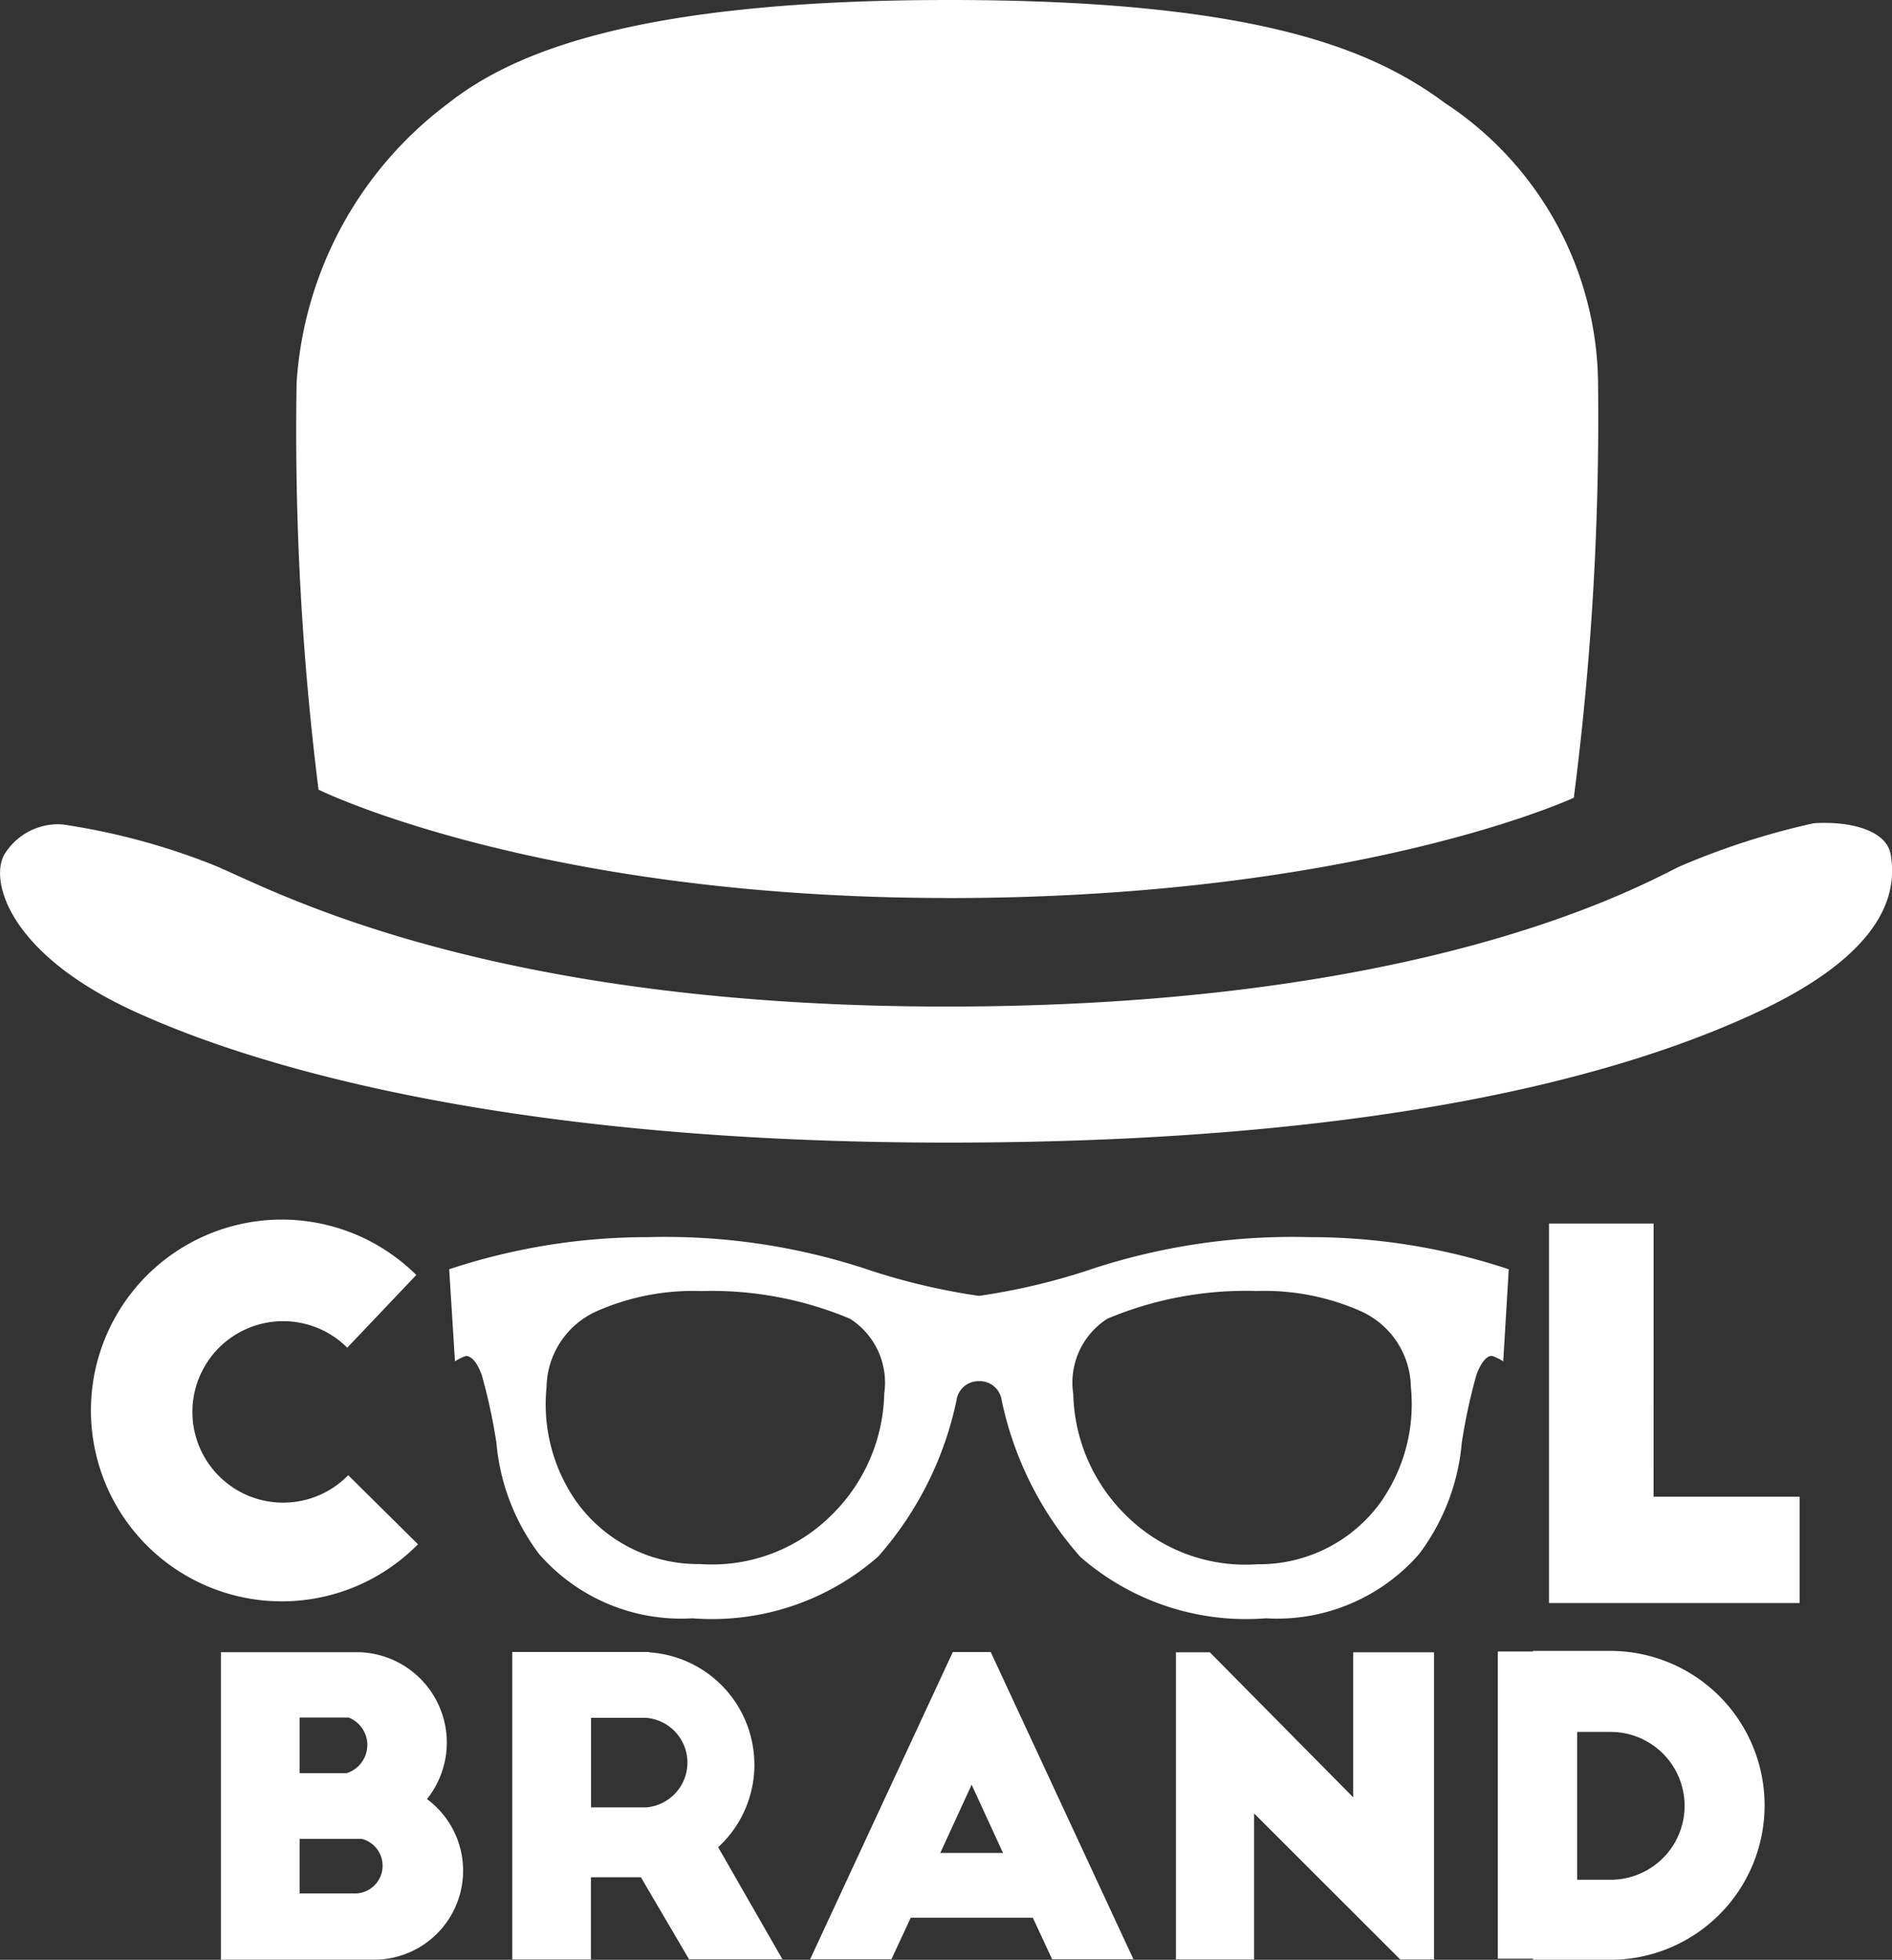
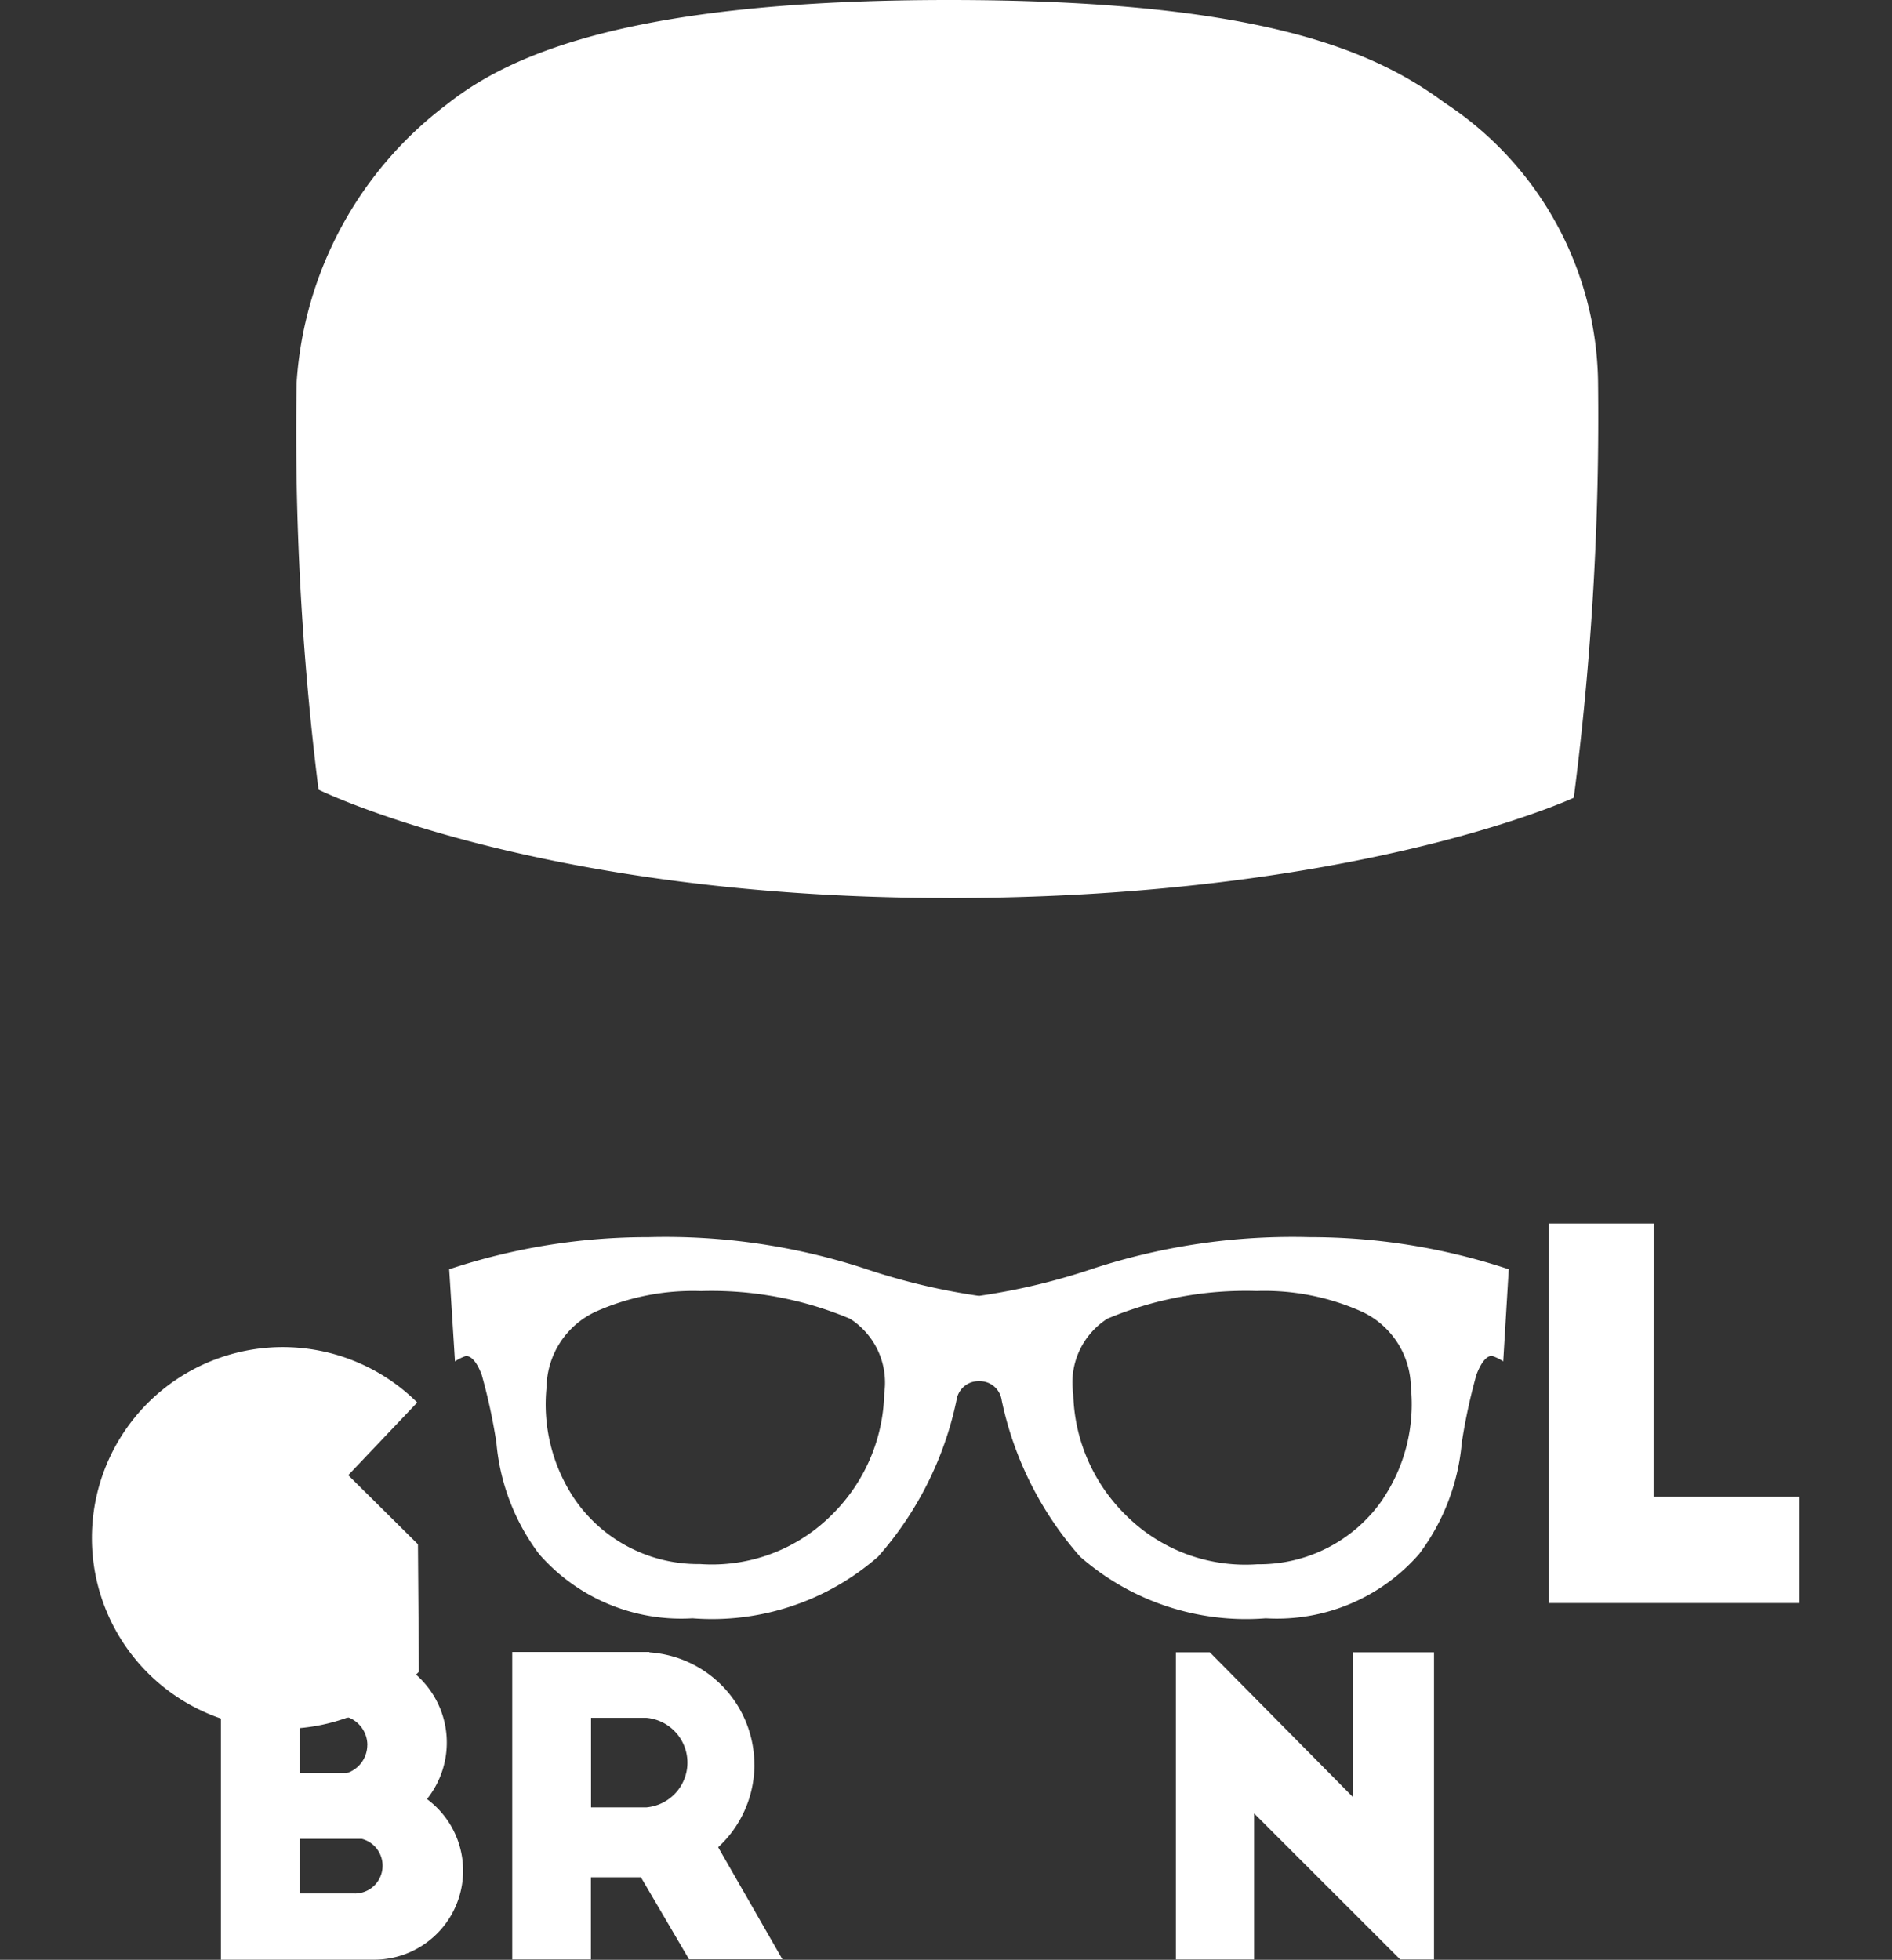
<svg xmlns="http://www.w3.org/2000/svg" width="29.438" height="30.495" viewBox="0 0 29.438 30.495">
  <rect x="0" y="0" width="29.438" height="30.495" fill="#333333" stroke="none" />
  <defs>
    <clipPath id="clip-path">
      <rect id="Rectangle_183" data-name="Rectangle 183" width="29.438" height="30.495" fill="#fff" />
    </clipPath>
  </defs>
  <g id="Group_538" data-name="Group 538" clip-path="url(#clip-path)">
    <path id="Path_3" data-name="Path 3" d="M74.2,13.974c6.386,0,9.74-1.561,9.74-1.561a46.089,46.089,0,0,0,.377-6.494A5.278,5.278,0,0,0,81.931,1.6C80.837.79,79.06,0,74.218,0s-6.781.808-7.8,1.615a5.9,5.9,0,0,0-2.35,4.34,44.919,44.919,0,0,0,.341,6.332s3.408,1.686,9.8,1.686" transform="translate(-59.453)" fill="#fff" />
-     <path id="Path_4" data-name="Path 4" d="M29.42,179.326c-.054-.395-.646-.538-1.2-.5a11.59,11.59,0,0,0-2.109.682c-.843.431-4.187,2.17-11.381,2.17s-10.476-1.812-11.373-2.188a10.464,10.464,0,0,0-2.386-.646.976.976,0,0,0-.879.431c-.269.359-.036,1.543,1.991,2.475s6.027,2.045,12.664,2.045,10.458-1.022,12.629-2.045,2.1-2.027,2.045-2.423" transform="translate(0 -166.016)" fill="#fff" />
    <path id="Path_5" data-name="Path 5" d="M113.98,269.332a9.8,9.8,0,0,0-3.1-.5,10,10,0,0,0-3.354.485,10.009,10.009,0,0,1-1.789.429,10.009,10.009,0,0,1-1.789-.429,10,10,0,0,0-3.354-.485,9.794,9.794,0,0,0-3.1.5l.09,1.433a.732.732,0,0,1,.171-.084c.044,0,.145.026.245.293a8.86,8.86,0,0,1,.229,1.058,3.36,3.36,0,0,0,.664,1.731,2.932,2.932,0,0,0,2.386,1,3.922,3.922,0,0,0,2.888-.959,5.318,5.318,0,0,0,1.22-2.431.345.345,0,0,1,.352-.3h0a.345.345,0,0,1,.352.3,5.323,5.323,0,0,0,1.22,2.431,3.917,3.917,0,0,0,2.888.959,2.934,2.934,0,0,0,2.386-1,3.361,3.361,0,0,0,.664-1.731,8.876,8.876,0,0,1,.228-1.058c.1-.266.2-.3.246-.293a.735.735,0,0,1,.171.084Zm-9.717,1.937a2.73,2.73,0,0,1-.808,1.876,2.634,2.634,0,0,1-2.058.774A2.331,2.331,0,0,1,99.44,272.9a2.644,2.644,0,0,1-.431-1.736,1.317,1.317,0,0,1,.76-1.17,3.705,3.705,0,0,1,1.641-.323,5.562,5.562,0,0,1,2.321.431,1.179,1.179,0,0,1,.531,1.17m7.765,1.628a2.33,2.33,0,0,1-1.957,1.022,2.634,2.634,0,0,1-2.058-.774,2.731,2.731,0,0,1-.808-1.876,1.18,1.18,0,0,1,.531-1.171,5.563,5.563,0,0,1,2.321-.431,3.7,3.7,0,0,1,1.641.323,1.317,1.317,0,0,1,.76,1.17,2.644,2.644,0,0,1-.431,1.736" transform="translate(-90.505 -249.582)" fill="#fff" />
    <path id="Path_6" data-name="Path 6" d="M338.259,265.9h-1.628v5.906h3.9v-1.655h-2.273Z" transform="translate(-312.53 -246.862)" fill="#fff" />
    <path id="Path_7" data-name="Path 7" d="M115.092,360.788a1.75,1.75,0,0,0-1.632-1.745v-.006h-2.135v4.784h1.224v-1.279h.778l.749,1.277h1.453l-1-1.744a1.745,1.745,0,0,0,.564-1.285m-1.042-.035a.7.7,0,0,1-.638.7h-.862v-1.393h.864a.7.7,0,0,1,.636.7" transform="translate(-103.355 -333.332)" fill="#fff" />
-     <path id="Path_8" data-name="Path 8" d="M178.28,359.039l-2.22,4.78h1.265l.3-.646h1.9l.3.646h1.265l-2.22-4.78Zm-.195,3.126.488-1.062.488,1.062Z" transform="translate(-163.455 -333.333)" fill="#fff" />
    <path id="Path_9" data-name="Path 9" d="M258.306,361.3l-2.23-2.256h-.528v4.78h1.217v-2.273l2.274,2.273h.525v-4.78h-1.258Z" transform="translate(-237.252 -333.334)" fill="#fff" />
-     <path id="Path_10" data-name="Path 10" d="M327.231,358.789h-1.2v.009h-.547v4.78h.547v.018h1.2a2.4,2.4,0,1,0,0-4.807m.009,3.561h-.521v-2.3h.521a1.148,1.148,0,0,1,0,2.3" transform="translate(-302.179 -333.101)" fill="#fff" />
    <path id="Path_11" data-name="Path 11" d="M51.207,361.327a1.407,1.407,0,0,0-1.068-2.285v0H48v4.785h2.371a1.385,1.385,0,0,0,.834-2.5m-.927-.84a.46.46,0,0,1-.323.438h-.73v-.866h.763a.461.461,0,0,1,.291.428m-.194,2.309h-.842l-.018,0v-.849h.968a.432.432,0,0,1-.108.85" transform="translate(-44.563 -333.334)" fill="#fff" />
-     <path id="Path_12" data-name="Path 12" d="M24.885,270.126,23.8,269.051a1.412,1.412,0,1,1-.015-1.984l1.074-1.131a2.97,2.97,0,1,0,.026,4.19" transform="translate(-18.382 -246.097)" fill="#fff" />
+     <path id="Path_12" data-name="Path 12" d="M24.885,270.126,23.8,269.051l1.074-1.131a2.97,2.97,0,1,0,.026,4.19" transform="translate(-18.382 -246.097)" fill="#fff" />
  </g>
</svg>